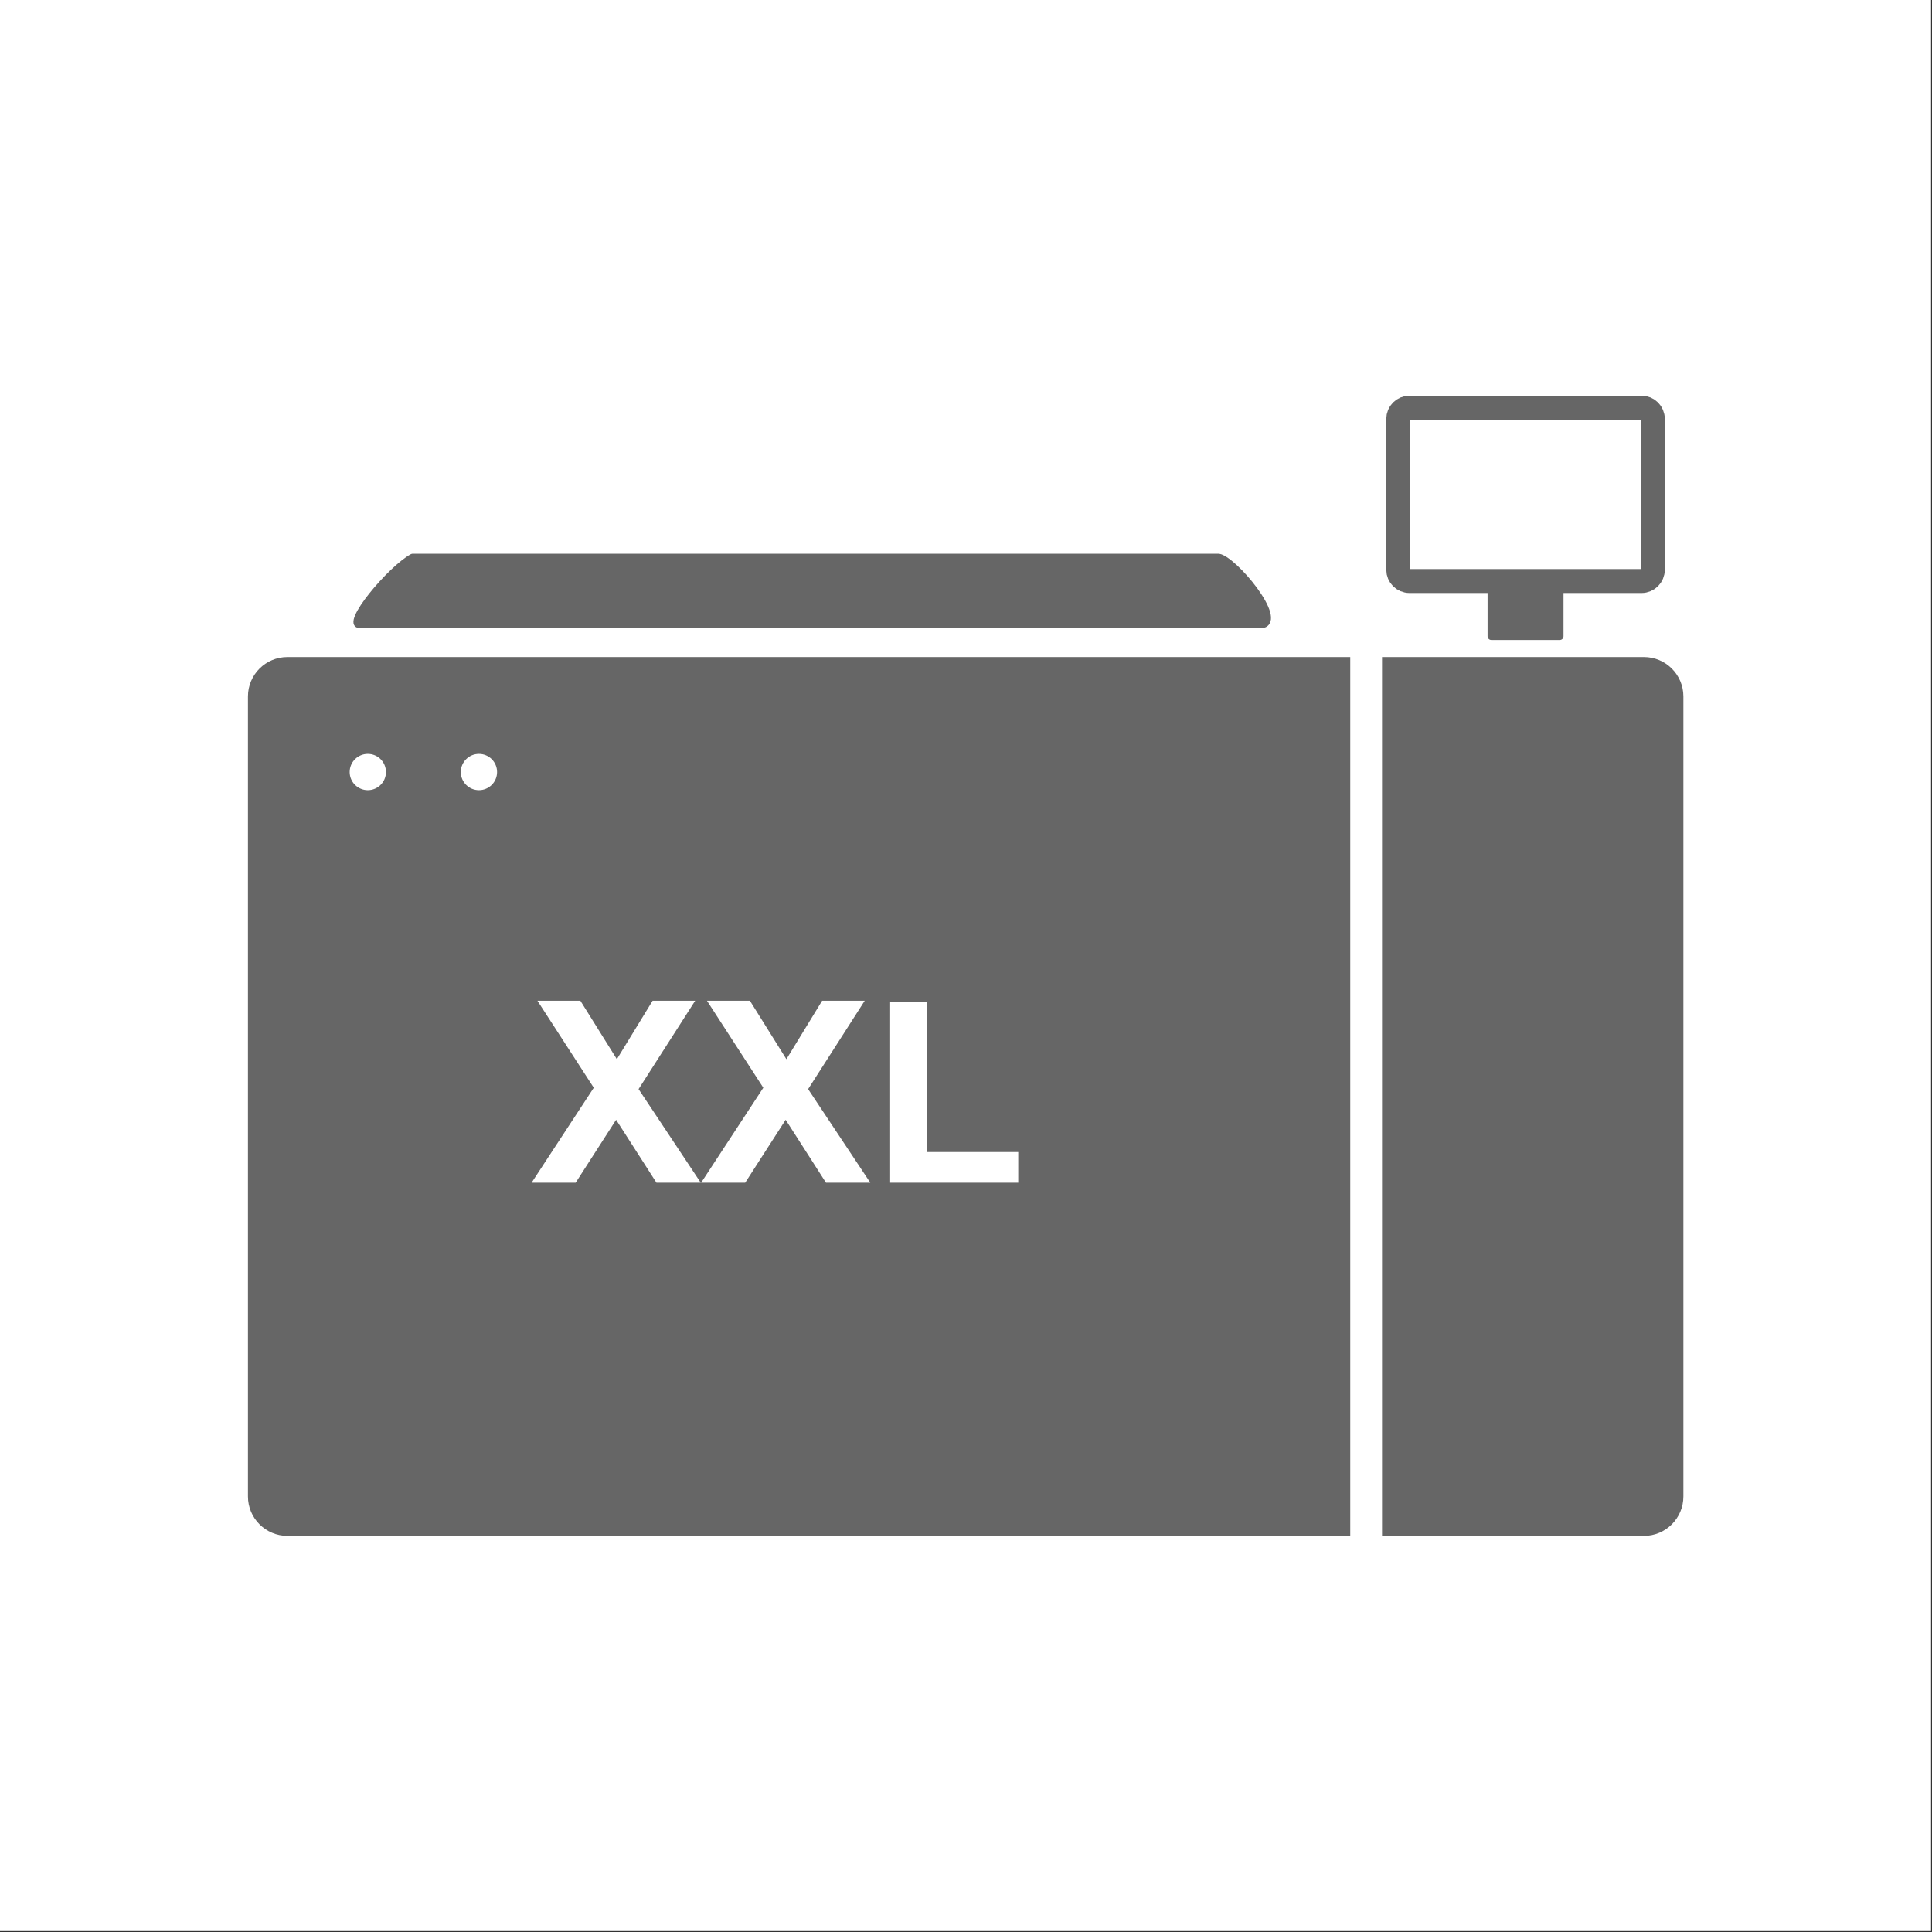
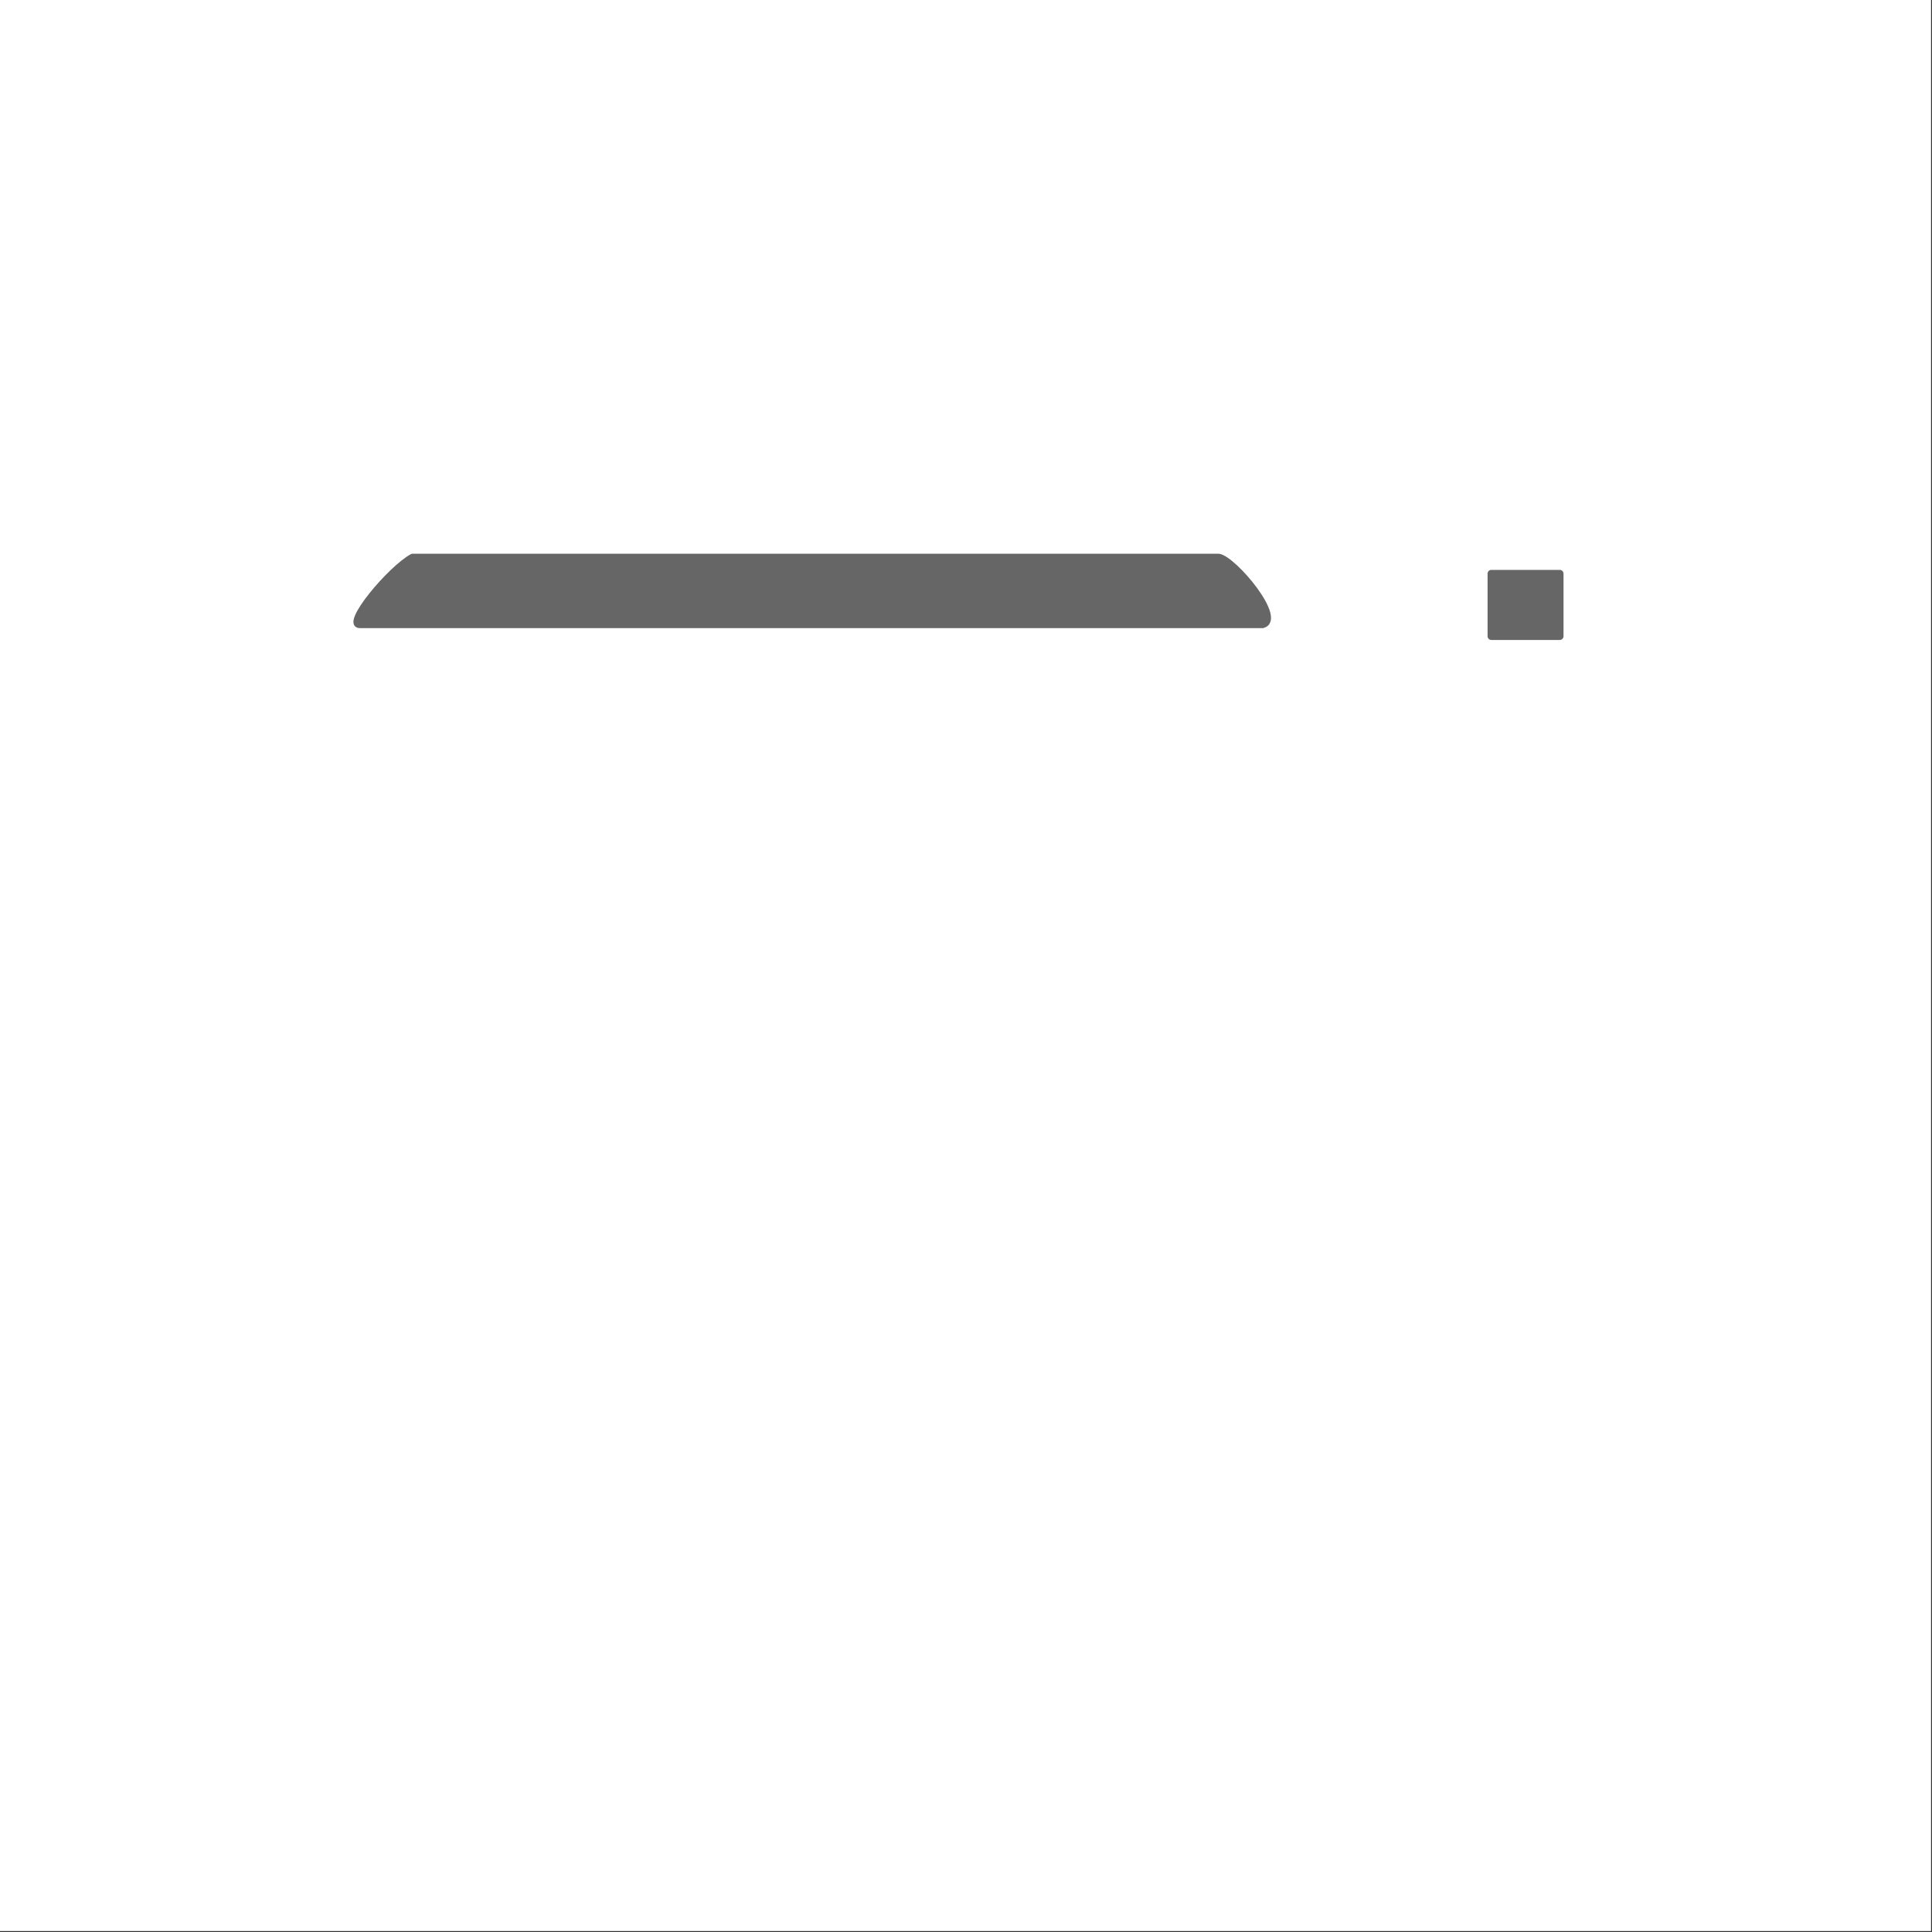
<svg xmlns="http://www.w3.org/2000/svg" width="100%" height="100%" viewBox="0 0 931 931" version="1.1" xml:space="preserve" style="fill-rule:evenodd;clip-rule:evenodd;stroke-linejoin:round;">
  <rect x="0" y="0" width="931" height="931" fill="#333333" stroke="none" />
  <rect id="rect5721-2-6" x="0" y="0" width="930.546" height="930.546" style="fill:white;" />
  <g transform="matrix(4.083,0,0,4.083,-469.699,-1208.33)">
    <g>
      <g>
        <g>
          <g id="rect5666-4-4-8-4-9" transform="matrix(1,0,0,1,-254.214,-572.741)">
            <path d="M513.105,934.328L417.905,934.328C415.33,935.697 409.67,942.4 411.673,942.525L518.287,942.525C520.998,941.807 514.888,934.578 513.105,934.328Z" style="fill:rgb(102,102,102);fill-rule:nonzero;stroke:rgb(102,102,102);stroke-width:0.58px;" />
          </g>
          <g id="g2238-7" transform="matrix(1,0,0,1,-254.214,-572.366)">
-             <path id="rect4795-2-1-2-0-8-3" d="M564.32,917.747C564.32,917.015 563.726,916.421 562.994,916.421L535.605,916.421C534.873,916.421 534.279,917.015 534.279,917.747L534.279,935.554C534.279,936.286 534.873,936.88 535.605,936.88L562.994,936.88C563.726,936.88 564.32,936.286 564.32,935.554L564.32,917.747Z" style="fill:none;stroke:rgb(102,102,102);stroke-width:2.83px;" />
            <rect id="rect5189-1-1-9-3-7" x="545.259" y="936.007" width="8.082" height="7.39" style="fill:rgb(102,102,102);stroke:rgb(102,102,102);stroke-width:0.88px;stroke-linecap:round;" />
          </g>
        </g>
        <g transform="matrix(1,0,0,1,144.301,342.639)">
-           <path d="M130.096,30.847L130.096,134.57L4.655,134.57C2.086,134.57 0,132.484 0,129.915L0,35.502C0,32.933 2.086,30.847 4.655,30.847L130.096,30.847ZM53.486,92.886L58.686,92.886L63.462,85.459L68.222,92.886L73.452,92.886L66.113,81.841L72.793,71.411L67.768,71.411L63.55,78.311L59.243,71.411L54.175,71.411L60.825,81.68L53.486,92.886ZM75.796,92.886L90.913,92.886L90.913,89.268L80.132,89.268L80.132,71.587L75.796,71.587L75.796,92.886ZM33.476,92.886L38.676,92.886L43.452,85.459L48.213,92.886L53.442,92.886L46.103,81.841L52.783,71.411L47.759,71.411L43.54,78.311L39.233,71.411L34.165,71.411L40.815,81.68L33.476,92.886ZM14.146,42.279C12.964,42.279 12.005,43.238 12.005,44.42C12.005,45.601 12.964,46.56 14.146,46.56C15.327,46.56 16.287,45.601 16.287,44.42C16.287,43.238 15.327,42.279 14.146,42.279ZM27.262,42.279C26.081,42.279 25.122,43.238 25.122,44.42C25.122,45.601 26.081,46.56 27.262,46.56C28.444,46.56 29.403,45.601 29.403,44.42C29.403,43.238 28.444,42.279 27.262,42.279ZM133.847,30.847L164.76,30.847C167.329,30.847 169.414,32.933 169.414,35.502L169.414,129.915C169.414,132.484 167.329,134.57 164.76,134.57L133.847,134.57L133.847,30.847Z" style="fill:rgb(102,102,102);" />
-         </g>
+           </g>
      </g>
    </g>
  </g>
-   <rect id="rect5721-9-3-7-1" x="-761.7" y="-479.329" width="930.546" height="930.546" style="fill:none;" />
</svg>